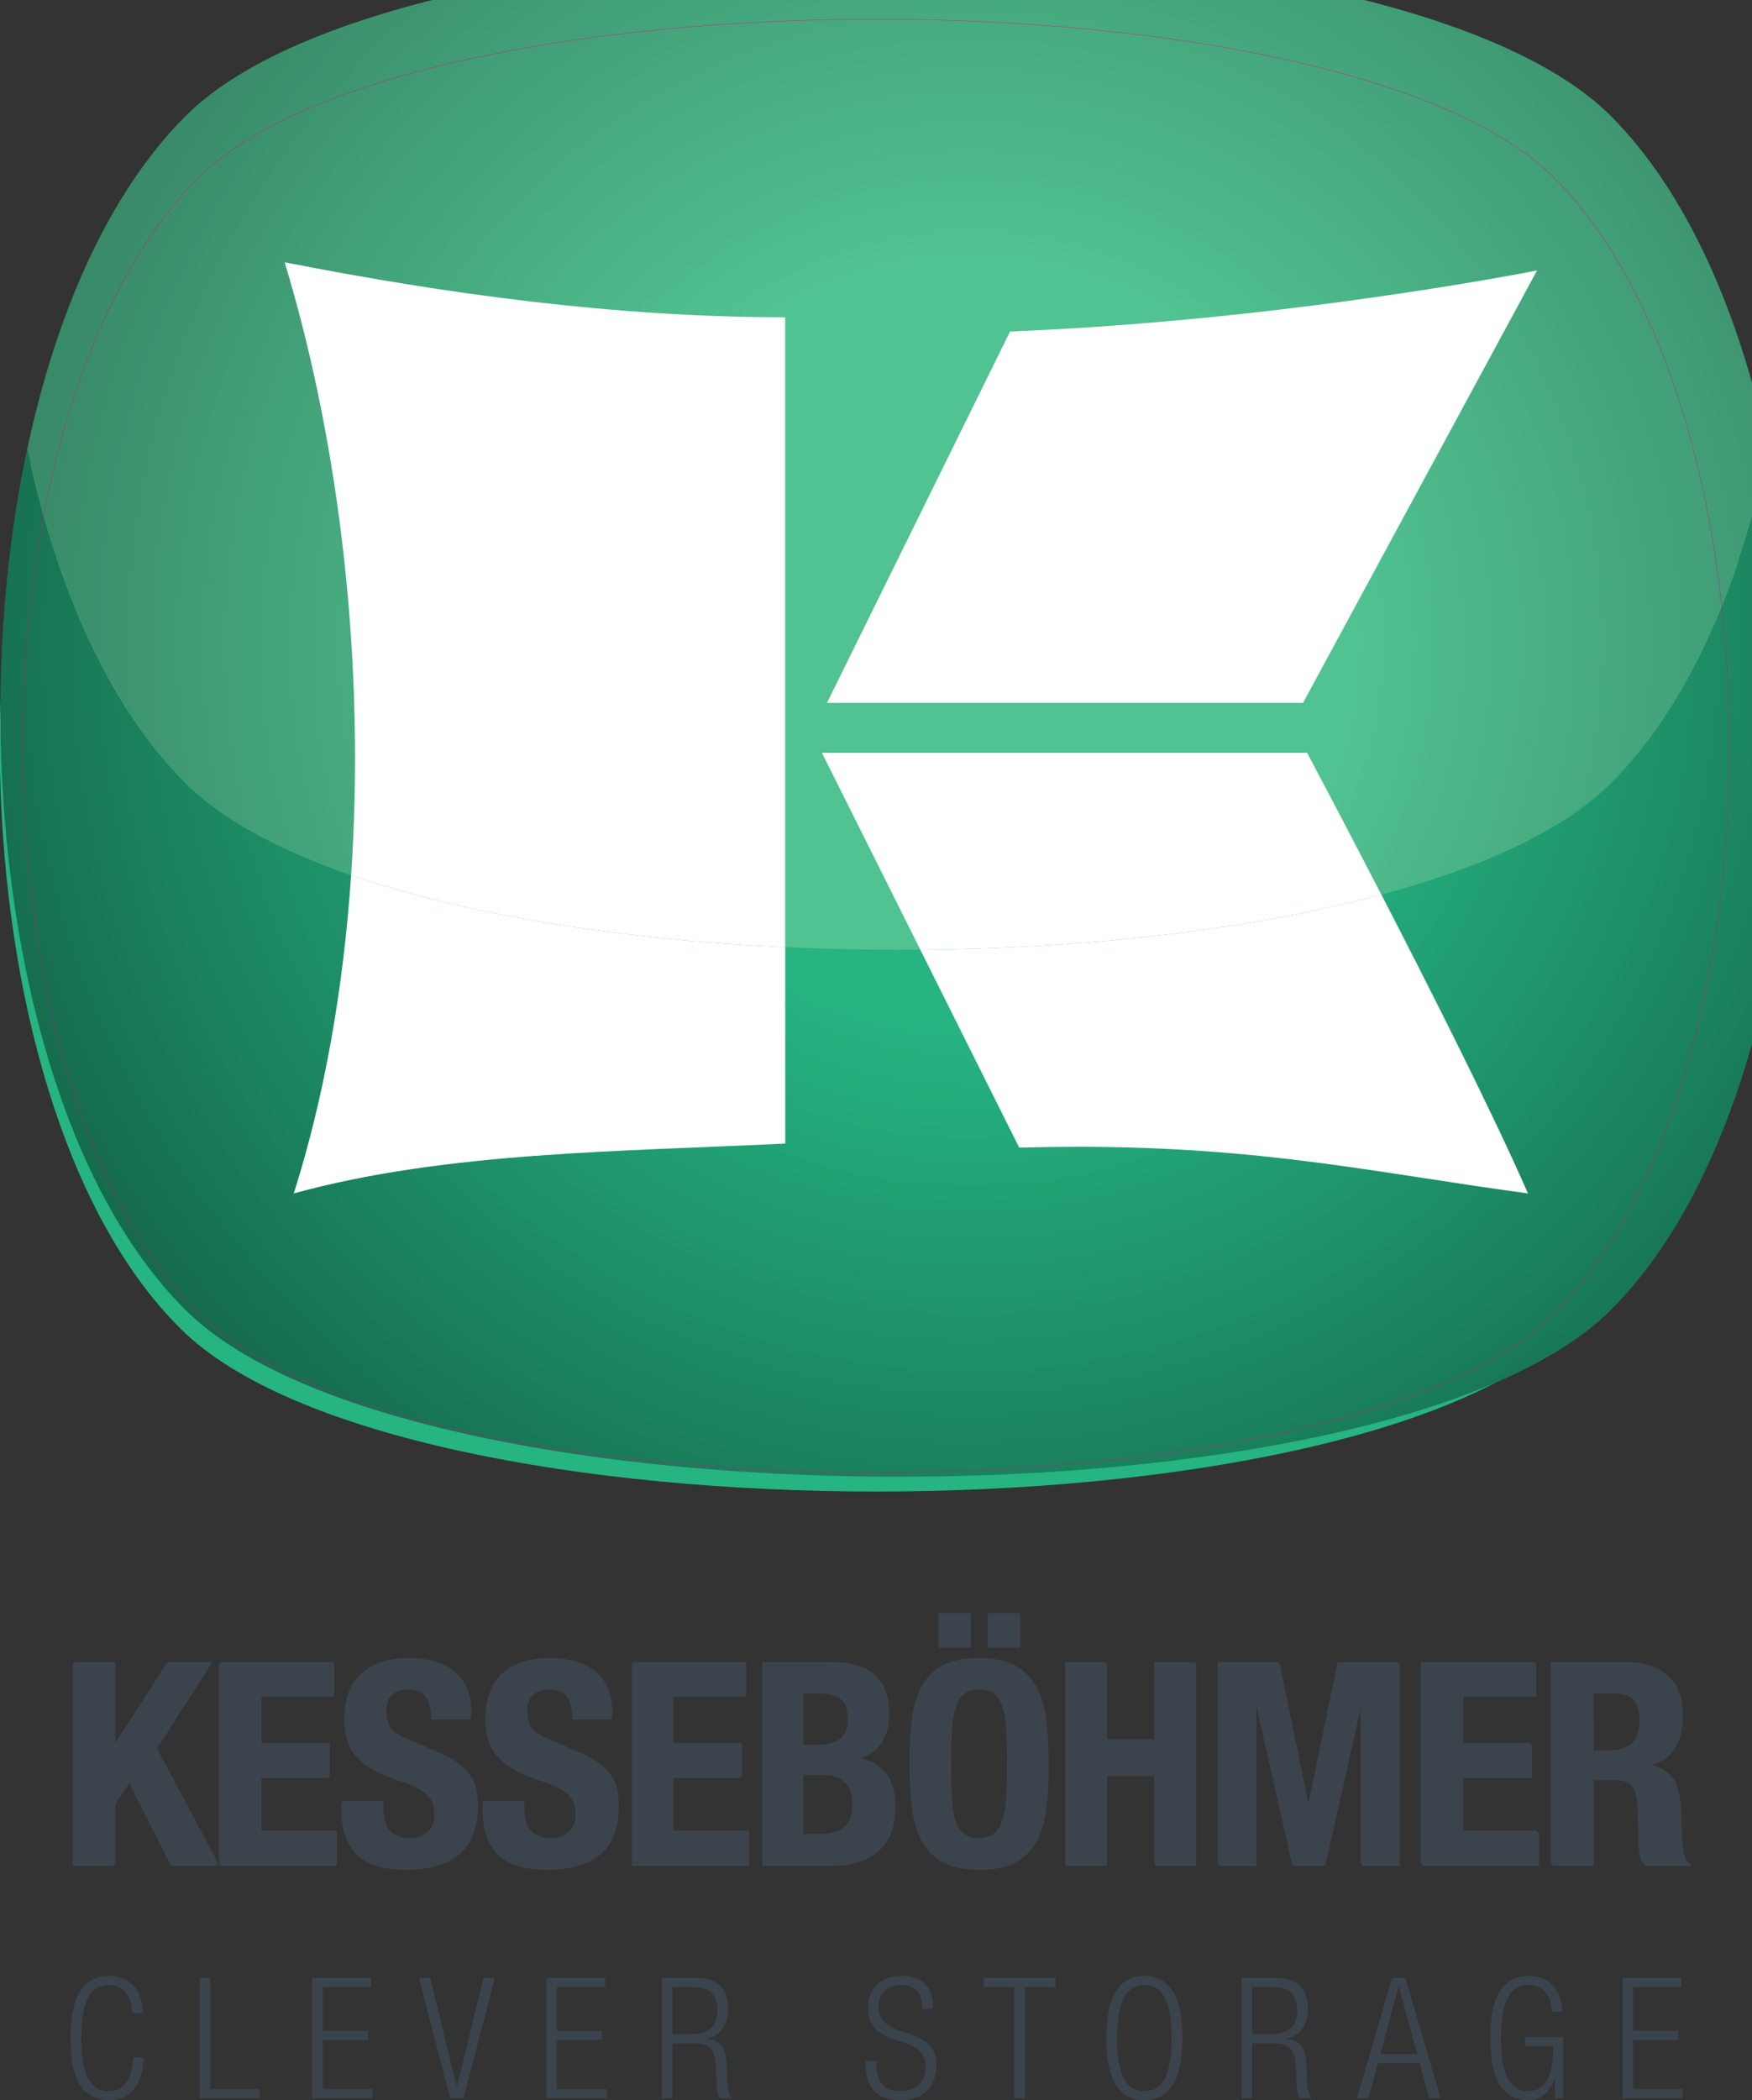
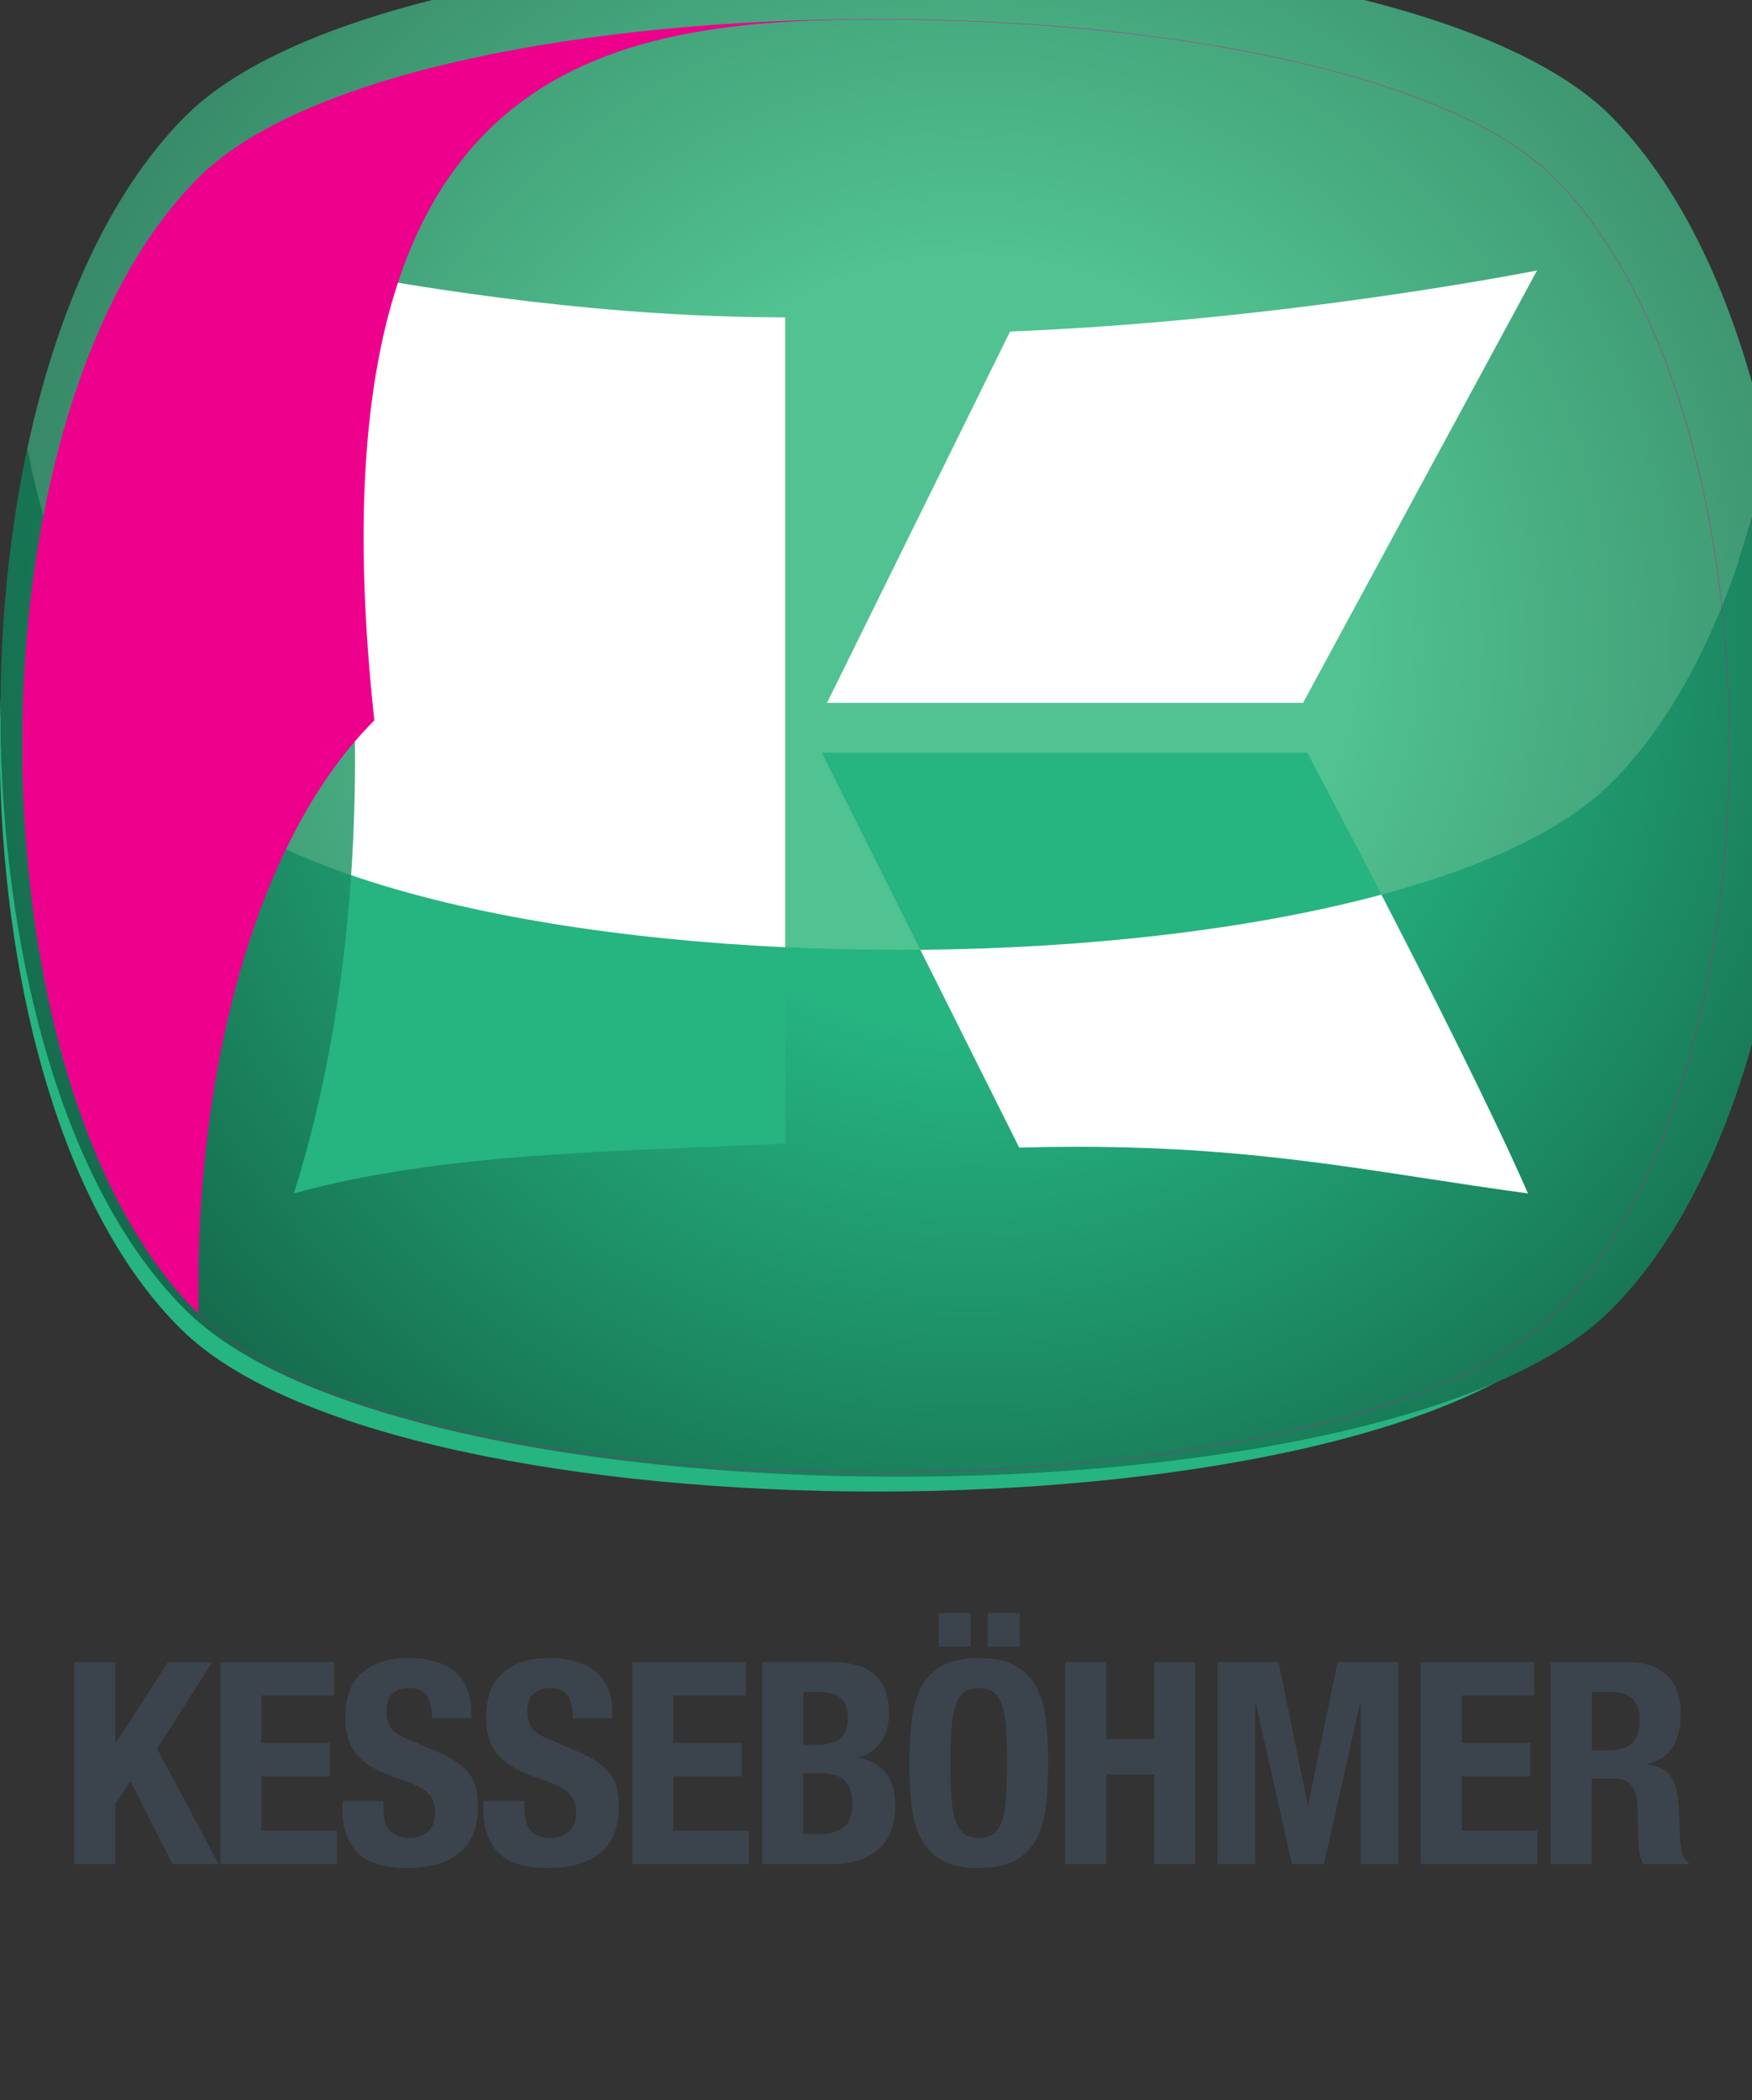
<svg xmlns="http://www.w3.org/2000/svg" width="150" height="179.78">
  <rect width="100%" height="100%" fill="#333333" stroke="none" />
  <defs>
    <clipPath id="a">
      <path d="M3621 5232.2c-874.95 215-1582.04 520.9-1978.94 917.8-926.755 918.42-1398.201 2666-1438.646 4437.9v406.6c32.445 1771.8 511.891 3519.4 1438.646 4446.1 865.66 865.6 3206.54 1298.4 5547.43 1298.4h.08c-2340.89 0-4681.69-432.8-5547.34-1298.4-926.746-926.7-1406.195-2674.3-1438.671-4446.1V10588c40.457-1772 511.925-3519.58 1438.671-4438.1 396.9-396.9 1103.82-702.7 1978.77-917.7" />
    </clipPath>
    <radialGradient id="b" cx="0" cy="0" r="1" fx="0" fy="0" gradientTransform="matrix(11642 0 0 -11642 7550.98 11033)" gradientUnits="userSpaceOnUse" spreadMethod="pad">
      <stop offset="0" stop-color="#fff" />
      <stop offset=".252" stop-color="#fff" />
      <stop offset="1" stop-color="#3b444d" />
    </radialGradient>
    <clipPath id="c">
      <path d="M7189.49 4851.5c-1267.6 0-2535.14 126.9-3568.49 380.7-874.95 215-1581.87 520.8-1978.77 917.7C715.484 7068.42 244.016 8816 203.559 10588v406.5c32.476 1771.8 511.925 3519.4 1438.671 4446.1 865.65 865.6 3206.45 1298.4 5547.34 1298.4h.25c-2340.89 0-4681.44-432.8-5547.1-1298.4-595.32-595.3-1005.743-1529.7-1232.005-2591.4C636.031 11781.7 1044.27 10843 1642.59 10250c286.15-286.12 733.79-525.07 1289.07-716.63-59.27-874.95-205.87-1719.54-446.07-2476.46 1179.86 324.64 2541.87 324.64 3824.72 387.91v1527.25c291.4-13.69 585.39-20.51 879.71-20.51 57.44 0 114.6.25 172.01.78l769.55-1539.15c157.28 4.31 307.89 6.35 452.87 6.35 1453.55 0 2332.75-204.27 3506.45-362.63-271.1 619.68-755 1578.46-1140.4 2324.74 786.2 211.48 1419.5 500.97 1787 868.35 592.6 592.7 1001.2 1527.4 1226.1 2591.9 499.4-2368.5 90.5-5374.77-1226.7-6691.9-865.6-865.7-3206.53-1298.5-5547.41-1298.5" />
    </clipPath>
    <radialGradient id="d" cx="0" cy="0" r="1" fx="0" fy="0" gradientTransform="matrix(11642 0 0 -11642 7550.98 11033)" gradientUnits="userSpaceOnUse" spreadMethod="pad">
      <stop offset="0" stop-color="#26b481" />
      <stop offset=".252" stop-color="#26b481" />
      <stop offset="1" stop-color="#083224" />
    </radialGradient>
    <radialGradient id="e" cx="0" cy="0" r="1" fx="-1" fy="-.02" gradientTransform="matrix(5538.95 0 0 -5538.95 4348.72 12760.6)" gradientUnits="userSpaceOnUse">
      <stop offset="0" stop-color="#fff" />
      <stop offset=".585" stop-color="#fff" />
      <stop offset="1" stop-color="#fff" />
    </radialGradient>
    <radialGradient id="f" cx="0" cy="0" r="1" fx="-1" fy="-.02" gradientTransform="matrix(3549.65 0 0 -3549.65 9323.95 9755.96)" gradientUnits="userSpaceOnUse">
      <stop offset="0" stop-color="#fff" />
      <stop offset=".585" stop-color="#fff" />
      <stop offset="1" stop-color="#fff" />
    </radialGradient>
    <clipPath id="g">
      <path d="M7190.02 8951.56c-294.32 0-588.31 6.82-879.71 20.51v4902.73c-1322.42 0-2644.86 182.1-3895.92 427.7 440.7-1455.7 626.03-3163.5 517.27-4769.13-555.28 191.56-1002.92 430.51-1289.07 716.63-598.32 593-1006.559 1531.7-1231.875 2599.2 226.262 1061.7 636.685 1996.1 1232.005 2591.4 865.66 865.6 3206.21 1298.4 5547.1 1298.4 2340.89 0 4681.48-432.8 5547.08-1298.4 593-595.5 1001.8-1532.5 1226.7-2598.7-224.9-1064.5-633.5-1999.2-1226.1-2591.9-367.5-367.38-1000.8-656.87-1787-868.35-323.7 626.95-577.9 1103.95-577.9 1103.95H6595.43l766.6-1533.26c-57.41-.53-114.57-.78-172.01-.78m4972.08 5287.54s-1940-388.1-4101.85-475L6635 10873.7h3705.8l1821.3 3365.4" />
    </clipPath>
    <radialGradient id="h" cx="0" cy="0" r="1" fx="0" fy="0" gradientTransform="matrix(11642 0 0 -11642 7550.98 11033)" gradientUnits="userSpaceOnUse" spreadMethod="pad">
      <stop offset="0" stop-color="#51c291" />
      <stop offset=".252" stop-color="#51c291" />
      <stop offset="1" stop-color="#20523f" />
    </radialGradient>
    <radialGradient id="i" cx="0" cy="0" r="1" fx="-1" fy="-.02" gradientTransform="matrix(3528.44 0 0 -3528.44 9379.22 13522.9)" gradientUnits="userSpaceOnUse">
      <stop offset="0" stop-color="#fff" />
      <stop offset="1" stop-color="#fff" />
    </radialGradient>
    <radialGradient id="j" cx="0" cy="0" r="1" fx="-1" fy="-.02" gradientTransform="matrix(5538.95 0 0 -5538.95 4348.72 12760.6)" gradientUnits="userSpaceOnUse">
      <stop offset="0" stop-color="#fff" />
      <stop offset="1" stop-color="#fff" />
    </radialGradient>
    <radialGradient id="k" cx="0" cy="0" r="1" fx="-1" fy="-.02" gradientTransform="matrix(3549.65 0 0 -3549.65 9323.95 9755.96)" gradientUnits="userSpaceOnUse">
      <stop offset="0" stop-color="#fff" />
      <stop offset="1" stop-color="#fff" />
    </radialGradient>
  </defs>
  <path fill="#26b481" d="M15.453 113.73C5.5 103.863.436 85.094.002 66.062v-4.366C.35 42.67 5.5 23.9 15.453 13.945c18.595-18.592 100.566-18.592 119.16 0 20.516 20.605 20.516 79.269 0 99.784-18.594 18.595-100.565 18.595-119.16 0" />
  <g clip-path="url(#a)" transform="matrix(.011 0 0 -.011 -2.185 179.78)">
-     <path fill="url(#b)" d="M3526.04 5094.99c-852 209.36-1540.55 507.24-1927.04 893.73C696.546 6883.06 237.464 8584.8 198.08 10310.3v395.9c31.594 1725.3 498.466 3427.1 1400.92 4329.5 842.95 842.9 3122.45 1264.3 5401.95 1264.3h.08c-2279.5 0-4558.92-421.4-5401.87-1264.3-902.439-902.4-1369.315-2604.2-1400.94-4329.5v-395.9c39.396-1725.5 498.501-3427.24 1400.94-4321.68 386.49-386.49 1074.88-684.27 1926.88-893.63" transform="scale(1.027)" />
-   </g>
+     </g>
  <g clip-path="url(#c)" transform="matrix(.011 0 0 -.011 -2.185 179.78)">
    <path fill="url(#d)" d="M7000.95 4724.27c-1234.36 0-2468.66 123.57-3474.91 370.72-852 209.36-1540.39 507.14-1926.88 893.63C696.721 6883.06 237.616 8584.8 198.22 10310.3v395.9c31.625 1725.3 498.501 3427.1 1400.94 4329.5 842.95 842.9 3122.37 1264.3 5401.87 1264.3h.24c-2279.5 0-4558.67-421.4-5401.63-1264.3-579.71-579.8-979.368-1489.6-1199.696-2523.4 219.408-1039.6 616.936-1953.7 1199.566-2531.06 278.65-278.66 714.55-511.34 1255.27-697.88-57.72-852-200.47-1674.45-434.37-2411.51 1148.91 316.12 2475.21 316.12 3724.41 377.73v1487.2c283.76-13.33 570.04-19.97 856.64-19.97 55.94 0 111.6.24 167.51.76l749.36-1498.79c153.16 4.2 299.82 6.18 441 6.18 1415.43 0 2271.57-198.91 3414.47-353.11-264 603.42-735.2 1537.06-1110.5 2263.77 765.6 205.93 1382.3 487.83 1740.2 845.62 577 577.06 974.9 1487.26 1193.9 2523.86 486.3-2306.4 88.1-5233.79-1194.5-6516.38-842.9-843-3122.46-1264.45-5401.95-1264.45" transform="scale(1.027)" />
  </g>
-   <path fill="url(#e)" d="M2485.59 7056.91c240.2 756.92 386.8 1601.51 446.07 2476.46 913.29-315.08 2118.59-502.13 3378.65-561.3V7444.82c-1282.85-63.27-2644.86-63.27-3824.72-387.91" transform="matrix(.011 0 0 -.011 -2.185 179.78)" />
  <path fill="url(#f)" d="M12090.9 7056.91c-1173.7 158.36-2052.9 362.63-3506.45 362.63-144.98 0-295.59-2.04-452.87-6.35l-769.55 1539.15c1289.4 11.7 2567.9 154.77 3588.47 429.31 385.4-746.28 869.3-1705.06 1140.4-2324.74" transform="matrix(.011 0 0 -.011 -2.185 179.78)" />
  <path fill="#fff" d="M147.787 41.851c-2.414-11.448-6.806-21.511-13.172-27.906C125.317 4.648 100.178 0 75.036 0h.003c25.142 0 50.284 4.648 59.581 13.945 6.365 6.393 10.754 16.452 13.17 27.899-.002.002-.002.005-.003.007" />
-   <path fill="#51c291" d="M147.787 41.856c-2.415-11.452-6.806-21.515-13.175-27.911C125.316 4.648 100.177 0 75.035 0h.001c25.142 0 50.28 4.648 59.579 13.945 6.366 6.395 10.758 16.458 13.172 27.906v.005" />
  <g clip-path="url(#g)" transform="matrix(.011 0 0 -.011 -2.185 179.78)">
    <path fill="url(#h)" d="M7001.46 8716.81c-286.6 0-572.88 6.64-856.64 19.97v4774.12c-1287.73 0-2575.5 177.4-3793.75 416.5 429.15-1417.5 609.62-3080.5 503.71-4644.04-540.72 186.54-976.62 419.22-1255.27 697.88-582.63 577.36-980.158 1491.46-1199.566 2531.06 220.328 1033.8 619.986 1943.6 1199.696 2523.4 842.96 842.9 3122.13 1264.3 5401.63 1264.3s4558.73-421.4 5401.63-1264.3c577.4-579.9 975.5-1492.3 1194.5-2530.6-219-1036.6-616.9-1946.8-1193.9-2523.86-357.9-357.79-974.6-639.69-1740.2-845.62-315.2 610.5-562.7 1074.98-562.7 1074.98H6422.47l746.5-1493.03c-55.91-.52-111.57-.76-167.51-.76m4841.74 5148.89s-1889.17-378-3994.33-462.6L6461 10588.5h3608.6l1773.6 3277.2" transform="scale(1.027)" />
  </g>
  <path fill="url(#i)" d="M10340.8 10873.7H6635l1425.25 2890.4c2161.85 86.9 4101.85 475 4101.85 475l-1821.3-3365.4" transform="matrix(.011 0 0 -.011 -2.185 179.78)" />
  <path fill="url(#j)" d="M6310.31 8972.07c-1260.06 59.17-2465.36 246.22-3378.65 561.3 108.76 1605.63-76.57 3313.43-517.27 4769.13 1251.06-245.6 2573.5-427.7 3895.92-427.7V8972.07" transform="matrix(.011 0 0 -.011 -2.185 179.78)" />
-   <path fill="url(#k)" d="M7362.03 8952.34l-766.6 1533.26h3777.17s254.2-477 577.9-1103.95c-1020.57-274.54-2299.07-417.61-3588.47-429.31" transform="matrix(.011 0 0 -.011 -2.185 179.78)" />
  <path fill="#3b444c" d="M9.88 142.27v6.927h.05l4.444-6.926h3.81l-4.739 7.41 5.275 9.882h-3.956l-3.59-7.098-1.294 1.964v5.134H6.364V142.27H9.88m18.729 0v2.857h-6.226v4.07h5.862v2.857h-5.862v4.65h6.471v2.858h-9.987V142.27h9.742m4.225 11.89v.508c0 .406.032.773.097 1.103.065.332.19.61.367.836.18.226.417.404.71.534.292.129.674.193 1.147.193.538 0 1.023-.174 1.454-.522.429-.346.645-.884.645-1.61 0-.386-.05-.723-.157-1.004a1.98 1.98 0 0 0-.526-.764 3.737 3.737 0 0 0-.964-.617 14.29 14.29 0 0 0-1.478-.57 12.752 12.752 0 0 1-2.026-.847 5.512 5.512 0 0 1-1.43-1.077 3.892 3.892 0 0 1-.843-1.43c-.177-.54-.266-1.166-.266-1.877 0-1.712.479-2.988 1.44-3.827.96-.839 2.28-1.26 3.956-1.26.78 0 1.501.086 2.16.255.66.17 1.23.445 1.71.825.482.378.854.862 1.123 1.453.269.587.402 1.294.402 2.118v.485h-3.367c0-.823-.148-1.458-.441-1.902-.293-.444-.78-.666-1.466-.666-.39 0-.716.058-.976.17-.26.113-.467.263-.624.448a1.545 1.545 0 0 0-.316.641 3.316 3.316 0 0 0-.086.752c0 .532.113.98.343 1.344.228.363.716.699 1.464 1.005l2.71 1.163c.651.29 1.192.593 1.624.908.431.314.774.653 1.026 1.017.254.364.428.762.526 1.198.097.436.145.922.145 1.453 0 1.826-.532 3.166-1.6 4.022-1.064.856-2.551 1.282-4.455 1.282-1.987 0-3.406-.438-4.26-1.32-.855-.88-1.284-2.118-1.284-3.716v-.704h3.516m12.065 0v.508c0 .406.033.773.098 1.103a1.9 1.9 0 0 0 .366.836c.178.226.414.404.707.534.296.129.677.193 1.15.193.535 0 1.02-.174 1.451-.522.432-.346.648-.884.648-1.61 0-.386-.053-.723-.16-1.004a2.005 2.005 0 0 0-.523-.764 3.78 3.78 0 0 0-.967-.617c-.399-.185-.89-.376-1.475-.57a12.776 12.776 0 0 1-2.028-.847 5.44 5.44 0 0 1-1.428-1.077 3.808 3.808 0 0 1-.843-1.43c-.18-.54-.269-1.166-.269-1.877 0-1.712.48-2.988 1.44-3.827s2.28-1.26 3.96-1.26c.78 0 1.5.086 2.16.255.66.17 1.227.445 1.709.825.479.378.854.862 1.123 1.453.27.587.402 1.294.402 2.118v.485h-3.37c0-.823-.145-1.458-.44-1.902-.293-.444-.78-.666-1.464-.666-.39 0-.718.058-.978.17-.26.113-.468.263-.621.448-.157.187-.26.4-.32.641a3.31 3.31 0 0 0-.082.752c0 .532.112.98.34 1.344.227.363.715.699 1.466 1.005l2.71 1.163c.651.29 1.192.593 1.624.908.432.314.772.653 1.026 1.017a3.393 3.393 0 0 1 .523 1.198c.098.436.148.922.148 1.453 0 1.826-.532 3.166-1.6 4.022-1.067.856-2.55 1.282-4.458 1.282-1.984 0-3.406-.438-4.26-1.32-.855-.88-1.283-2.118-1.283-3.716v-.704H44.9m18.975-11.89v2.857h-6.227v4.07h5.86v2.857h-5.86v4.65h6.472v2.858h-9.99V142.27h9.745m4.907 14.724h1.366c.849 0 1.532-.185 2.052-.557.52-.371.78-1.057.78-2.058 0-.501-.067-.917-.206-1.248a2.093 2.093 0 0 0-.562-.799 2.017 2.017 0 0 0-.842-.423 4.41 4.41 0 0 0-1.074-.121h-1.514zm0-7.63h1c.978 0 1.69-.172 2.137-.519.447-.348.671-.933.671-1.756 0-.824-.203-1.405-.608-1.743-.409-.34-1.05-.51-1.931-.51h-1.269zm-3.518-7.094h5.887a8.6 8.6 0 0 1 1.99.217c.612.146 1.135.387 1.575.727.44.338.78.792 1.026 1.355.243.566.367 1.26.367 2.083 0 .937-.222 1.74-.66 2.411-.44.67-1.1 1.126-1.978 1.367v.05c.976.13 1.748.541 2.319 1.236.57.693.853 1.622.853 2.785 0 .676-.088 1.322-.266 1.936a3.935 3.935 0 0 1-.916 1.611c-.431.46-.993.828-1.685 1.101-.692.275-1.552.413-2.578.413h-5.934V142.27m19.294-4.19h2.735v2.858h-2.735zm-3.175 12.836c0 1.162.03 2.152.085 2.966.057.816.172 1.477.344 1.986.171.51.414.88.733 1.114.316.235.736.352 1.256.352s.94-.117 1.257-.352c.32-.233.561-.605.733-1.114.171-.509.284-1.17.343-1.986.056-.814.086-1.804.086-2.966 0-1.163-.03-2.148-.086-2.955-.059-.808-.172-1.47-.343-1.986-.172-.517-.414-.892-.733-1.126-.316-.233-.736-.352-1.257-.352-.52 0-.94.119-1.256.352-.32.234-.562.609-.733 1.126-.172.516-.287 1.178-.344 1.986a43.59 43.59 0 0 0-.085 2.955zm-1.026-12.837h2.734v2.86h-2.734zm-2.49 12.837c0-1.308.06-2.515.184-3.62.121-1.108.39-2.055.804-2.848a4.514 4.514 0 0 1 1.795-1.852c.783-.443 1.833-.667 3.151-.667 1.319 0 2.368.224 3.152.667a4.515 4.515 0 0 1 1.795 1.852c.413.793.682 1.74.804 2.847a32.66 32.66 0 0 1 .183 3.62c0 1.309-.06 2.515-.183 3.621-.122 1.107-.39 2.055-.804 2.845a4.502 4.502 0 0 1-1.795 1.854c-.784.444-1.833.665-3.152.665-1.318 0-2.368-.221-3.151-.665a4.5 4.5 0 0 1-1.795-1.854c-.413-.79-.683-1.738-.804-2.845a32.658 32.658 0 0 1-.183-3.62M91.2 142.27h3.516v6.612h4.103v-6.612h3.516v17.292h-3.516v-7.679h-4.103v7.679H91.2V142.27m13.042 0h5.223l2.493 12.205h.047l2.517-12.205h5.199v17.292h-3.222v-13.806h-.047l-3.102 13.806h-2.738l-3.1-13.806h-.048v13.806h-3.222V142.27m27.128 0v2.857h-6.226v4.07h5.86v2.857h-5.86v4.65h6.472v2.858h-9.99V142.27h9.744m4.908 7.557h1.466c.845 0 1.496-.199 1.955-.595.455-.394.683-1.061.683-1.997 0-1.6-.816-2.398-2.442-2.398h-1.662zm-3.515-7.557h6.495c1.466 0 2.604.366 3.417 1.1.816.735 1.222 1.854 1.222 3.355 0 1.163-.237 2.113-.707 2.847-.473.735-1.207 1.206-2.2 1.416v.05c.603.08 1.086.228 1.443.447.358.217.633.532.83.944.196.411.33.933.403 1.563.074.63.118 1.405.133 2.325.018.92.07 1.622.16 2.107.089.485.295.815.623.993v.145h-3.855a1.88 1.88 0 0 1-.345-.835 8.37 8.37 0 0 1-.098-.982l-.098-3.317c-.032-.679-.201-1.213-.505-1.6-.308-.387-.822-.58-1.544-.58h-1.859v7.314h-3.515V142.27" />
-   <path fill="#ec008c" d="M16.988 112.442l.01-.01C7.305 102.827 2.37 84.544 1.948 66.006h-.013.013v-4.254h-.013.013c.34-18.536 5.357-36.82 15.05-46.512C26.048 6.188 50.54 1.658 75.033 1.66c24.492-.002 48.985 4.528 58.035 13.58 9.99 10.032 14.986 29.335 14.986 48.629 0 19.293-4.997 38.575-14.986 48.563-9.05 9.053-33.543 13.583-58.035 13.583-24.492 0-48.985-4.53-58.035-13.583l-.01.01-.01.01c9.065 9.062 33.56 13.59 58.055 13.59 24.495 0 48.99-4.528 58.055-13.59 9.997-9.998 14.993-29.285 14.993-48.583s-4.996-38.607-14.993-48.648c-9.065-9.062-33.56-13.588-58.055-13.59-24.496.002-48.99 4.528-58.054 13.59-9.701 9.701-14.717 27.99-15.058 46.53v4.254c.424 18.543 5.357 36.832 15.058 46.446l.01-.009" />
-   <path fill="#3b444c" d="M12.316 176.119c-.068 1.19-.359 2.1-.871 2.723-.513.625-1.23.938-2.152.938-1.046 0-1.85-.425-2.41-1.276-.56-.85-.84-2.199-.84-4.044 0-1.844.28-3.193.84-4.043.56-.85 1.364-1.276 2.41-1.276.513 0 .954.088 1.325.26.37.173.675.405.912.693.238.287.412.623.522 1.008.107.384.163.788.163 1.211h-.913c0-.702-.171-1.276-.512-1.722-.341-.446-.842-.67-1.497-.67-.362 0-.687.078-.978.237-.287.159-.533.418-.732.78-.201.36-.355.828-.465 1.404-.107.576-.163 1.283-.163 2.118 0 .837.056 1.543.163 2.12.11.576.264 1.044.465 1.405.199.361.445.62.732.779.29.159.616.236.978.236.655 0 1.159-.252 1.511-.762.35-.51.552-1.217.599-2.12h.913m4.774-6.803h.913v9.514h4.22v.778H17.09v-10.292m9.638 0h5.043v.78h-4.134v3.747h3.865v.777h-3.865v4.21h4.265v.778h-5.175v-10.292m9.137 0h.97l2.266 9.312h.027l2.267-9.312h.97l-2.68 10.292h-1.141l-2.68-10.292m10.904 0h5.047v.78H47.68v3.747h3.861v.777H47.68v4.21h4.261v.778h-5.174v-10.292m10.805 4.814h1.568c.723 0 1.283-.163 1.683-.49.397-.327.599-.836.599-1.529 0-.633-.158-1.128-.472-1.484-.314-.354-.883-.532-1.71-.532h-1.668zm-.913-4.814h3.038c.862 0 1.52.226 1.965.676.447.453.67 1.087.67 1.905 0 .307-.033.604-.099.893a2.615 2.615 0 0 1-.314.778 1.971 1.971 0 0 1-.563.592 2.256 2.256 0 0 1-.862.344v.03c.637.058 1.081.276 1.333.656s.386.973.406 1.78l.027 1.125c.012.278.039.55.086.814a1.4 1.4 0 0 0 .344.7h-1.07a1.757 1.757 0 0 1-.207-.65 8.036 8.036 0 0 1-.063-.793l-.03-.864a8.208 8.208 0 0 0-.112-1.14c-.059-.305-.16-.555-.308-.742a1.189 1.189 0 0 0-.605-.397c-.257-.075-.59-.114-.998-.114h-1.725v4.7h-.913v-10.293m22.318 2.637c0-.634-.148-1.13-.441-1.49-.297-.362-.756-.542-1.384-.542-.314 0-.59.048-.827.144a1.702 1.702 0 0 0-.969.98 1.979 1.979 0 0 0-.127.722c0 .509.118.903.361 1.182.243.278.548.502.913.67.367.168.762.315 1.191.44.427.124.824.287 1.189.488.367.203.669.475.913.815.242.342.364.811.364 1.407 0 .499-.074.936-.223 1.31-.145.376-.355.69-.625.945a2.596 2.596 0 0 1-.969.569 4.004 4.004 0 0 1-1.262.188c-.97 0-1.707-.255-2.211-.765-.504-.509-.756-1.272-.756-2.292v-.303h.913v.39c0 .663.166 1.196.5 1.593.333.4.84.597 1.524.597.658 0 1.185-.166 1.591-.504.403-.336.605-.864.605-1.585 0-.383-.071-.699-.213-.944a1.948 1.948 0 0 0-.558-.613 3.15 3.15 0 0 0-.79-.403c-.3-.105-.602-.21-.904-.31a10.824 10.824 0 0 1-.908-.346 2.911 2.911 0 0 1-.788-.496 2.294 2.294 0 0 1-.557-.765c-.142-.307-.213-.697-.213-1.167 0-.404.062-.774.192-1.11a2.39 2.39 0 0 1 .549-.86 2.54 2.54 0 0 1 .877-.553 3.278 3.278 0 0 1 1.188-.203c.951 0 1.65.236 2.095.706.448.472.67 1.173.67 2.105h-.91m7.854-1.858h-2.623v-.78h6.158v.78h-2.622v9.513h-.913v-9.513m8.81 4.366c0 .837.053 1.543.163 2.12.11.576.264 1.044.463 1.405.2.361.444.62.734.779a2 2 0 0 0 .976.236c.361 0 .687-.077.978-.236.29-.159.533-.418.734-.779.2-.36.353-.829.463-1.406.11-.576.163-1.282.163-2.119 0-.835-.054-1.542-.163-2.118-.11-.576-.264-1.045-.463-1.404-.2-.362-.444-.621-.734-.78a2.002 2.002 0 0 0-.978-.238 2 2 0 0 0-.976.238c-.29.159-.533.418-.734.78-.199.36-.353.828-.463 1.404-.11.576-.162 1.283-.162 2.118zm-.912 0c0-1.844.278-3.193.841-4.043.56-.85 1.363-1.276 2.407-1.276 1.037 0 1.837.425 2.403 1.276.566.85.847 2.2.847 4.043 0 1.845-.281 3.193-.847 4.044-.566.85-1.366 1.276-2.403 1.276-1.044 0-1.847-.425-2.407-1.276-.563-.85-.841-2.199-.841-4.044m12.485-.331h1.567c.724 0 1.283-.163 1.684-.49.396-.327.598-.836.598-1.529 0-.633-.157-1.128-.471-1.484-.314-.354-.883-.532-1.71-.532h-1.668zm-.913-4.814h3.037c.863 0 1.521.226 1.965.676.448.453.67 1.087.67 1.905 0 .307-.032.604-.098.893a2.618 2.618 0 0 1-.313.778 1.957 1.957 0 0 1-.564.592 2.246 2.246 0 0 1-.863.344v.03c.637.058 1.083.276 1.334.656.253.38.386.973.406 1.78l.027 1.125c.012.278.039.55.086.814.047.265.163.497.344.7h-1.07a1.747 1.747 0 0 1-.207-.65 7.776 7.776 0 0 1-.063-.793l-.03-.864a8.264 8.264 0 0 0-.111-1.14c-.06-.305-.16-.555-.309-.742a1.191 1.191 0 0 0-.604-.397c-.258-.075-.59-.114-1-.114h-1.724v4.7h-.913v-10.293m15.04 6.515l-1.567-5.794h-.03l-1.569 5.794zm-2.155-6.515h1.142l3.007 10.292h-.969l-.827-2.998h-3.562l-.827 2.998h-.971l3.007-10.292m11.377 5.823v-.779h3.263v5.248h-.71v-1.701h-.031c-.16.577-.447 1.033-.854 1.37a2.122 2.122 0 0 1-1.383.504c-1.046 0-1.85-.425-2.41-1.276-.56-.85-.841-2.199-.841-4.044 0-1.844.281-3.193.842-4.043.56-.85 1.363-1.276 2.409-1.276.483 0 .903.077 1.263.232.355.153.649.366.883.633.23.27.411.591.542.967.128.375.204.783.234 1.225h-.913c0-.308-.042-.6-.126-.88a2.21 2.21 0 0 0-.38-.727 1.79 1.79 0 0 0-.626-.491 2.02 2.02 0 0 0-.877-.18c-.362 0-.688.079-.979.238-.286.159-.532.418-.731.78-.202.36-.356.828-.465 1.404-.107.576-.163 1.283-.163 2.118 0 .837.056 1.543.163 2.12.11.576.263 1.044.465 1.405.199.361.445.62.731.779.291.159.617.236.979.236.685 0 1.21-.302 1.573-.906.369-.606.552-1.519.552-2.74v-.216h-2.41m8.34-5.823h5.044v.78h-4.134v3.747h3.864v.777h-3.864v4.21h4.264v.778h-5.174v-10.292M9.746 142.388v6.944h.05l4.455-6.944h3.82l-4.75 7.428 5.287 9.906h-3.966l-3.597-7.115-1.299 1.968v5.147H6.223v-17.334h3.523m18.774 0v2.864h-6.24v4.08h5.876v2.864h-5.877v4.661h6.487v2.865h-10.01v-17.334h9.764m4.235 11.92v.509c0 .405.033.773.098 1.105.065.332.19.61.368.837.18.227.417.405.71.535.294.13.676.195 1.15.195a2.27 2.27 0 0 0 1.459-.523c.43-.347.646-.886.646-1.615 0-.387-.05-.724-.157-1.007a1.991 1.991 0 0 0-.528-.765 3.683 3.683 0 0 0-.966-.618 14.07 14.07 0 0 0-1.482-.572 12.702 12.702 0 0 1-2.03-.848 5.53 5.53 0 0 1-1.434-1.08 3.902 3.902 0 0 1-.845-1.433c-.178-.543-.266-1.17-.266-1.882 0-1.716.48-2.996 1.443-3.837.963-.84 2.285-1.263 3.965-1.263a8.73 8.73 0 0 1 2.166.256c.661.17 1.233.446 1.713.827.483.38.857.865 1.126 1.456.27.59.403 1.298.403 2.124v.485H36.92c0-.825-.148-1.46-.442-1.905-.293-.446-.782-.668-1.47-.668-.39 0-.717.058-.977.17a1.67 1.67 0 0 0-.626.449 1.548 1.548 0 0 0-.317.643 3.345 3.345 0 0 0-.086.753c0 .534.113.983.344 1.347.228.365.717.7 1.467 1.008l2.717 1.165c.652.291 1.195.594 1.627.91.433.316.777.655 1.029 1.02.255.364.43.764.527 1.201.098.437.146.924.146 1.458 0 1.829-.534 3.171-1.604 4.03-1.067.857-2.557 1.286-4.466 1.286-1.991 0-3.414-.44-4.27-1.323-.857-.882-1.286-2.124-1.286-3.726v-.705h3.523m12.094 0v.51c0 .405.033.773.098 1.105.065.332.187.61.368.837.177.227.415.405.708.535.296.13.678.195 1.153.195.536 0 1.022-.175 1.455-.523.433-.347.649-.886.649-1.615 0-.387-.053-.724-.16-1.007a2.014 2.014 0 0 0-.525-.765 3.762 3.762 0 0 0-.969-.618c-.4-.186-.892-.377-1.479-.572a12.726 12.726 0 0 1-2.032-.848 5.465 5.465 0 0 1-1.432-1.08 3.82 3.82 0 0 1-.844-1.433c-.181-.543-.27-1.17-.27-1.882 0-1.716.48-2.996 1.443-3.837.963-.84 2.285-1.263 3.968-1.263.783 0 1.506.087 2.167.256.66.17 1.23.446 1.712.827.48.38.857.865 1.127 1.456.27.59.403 1.298.403 2.124v.485h-3.38c0-.825-.145-1.46-.441-1.905-.294-.446-.783-.668-1.467-.668-.392 0-.72.058-.981.17a1.63 1.63 0 0 0-.622.449 1.53 1.53 0 0 0-.32.643 3.326 3.326 0 0 0-.084.753c0 .534.113.983.341 1.347.228.365.717.7 1.47 1.008l2.718 1.165c.652.291 1.194.594 1.627.91a4.38 4.38 0 0 1 1.028 1.02c.252.364.427.764.524 1.201.098.437.149.924.149 1.458 0 1.829-.534 3.171-1.603 4.03-1.07.857-2.558 1.286-4.47 1.286-1.988 0-3.414-.44-4.27-1.323-.857-.882-1.286-2.124-1.286-3.726v-.705h3.526m19.02-11.919v2.864h-6.24v4.08h5.873v2.864h-5.874v4.661h6.487v2.865H54.102v-17.334h9.767m4.92 14.76h1.369c.85 0 1.535-.186 2.057-.56.521-.37.782-1.058.782-2.061 0-.503-.068-.92-.207-1.252a2.107 2.107 0 0 0-.563-.8 2.035 2.035 0 0 0-.845-.425 4.483 4.483 0 0 0-1.076-.121H68.79zm0-7.648h1.001c.981 0 1.695-.173 2.143-.522.448-.348.673-.934.673-1.76 0-.825-.205-1.407-.61-1.747-.41-.34-1.053-.51-1.936-.51h-1.27zm-3.527-7.112h5.9c.718 0 1.385.072 1.995.218a4.101 4.101 0 0 1 1.58.728c.441.34.782.793 1.028 1.36.243.567.367 1.262.367 2.087 0 .94-.222 1.744-.66 2.417-.442.672-1.103 1.128-1.983 1.37v.05c.978.13 1.751.541 2.324 1.238.571.695.856 1.626.856 2.792 0 .679-.09 1.326-.267 1.94a3.94 3.94 0 0 1-.919 1.616c-.432.46-.995.83-1.689 1.104-.693.276-1.556.414-2.584.414h-5.948v-17.334m19.34-4.2h2.741v2.865h-2.74zm-3.183 12.866c0 1.166.03 2.158.086 2.974.057.819.172 1.48.344 1.99.172.512.415.883.735 1.117.317.237.738.354 1.26.354.521 0 .942-.117 1.26-.354.319-.234.562-.605.734-1.117.172-.51.285-1.171.344-1.99a44.25 44.25 0 0 0 .086-2.974c0-1.165-.03-2.152-.086-2.962-.06-.809-.172-1.472-.344-1.989-.172-.519-.415-.896-.735-1.13-.317-.234-.738-.352-1.26-.352-.521 0-.942.118-1.26.352-.32.234-.562.611-.734 1.13-.172.517-.287 1.18-.344 1.99a43.767 43.767 0 0 0-.086 2.961zm-1.028-12.867h2.74v2.866h-2.74zm-2.495 12.867c0-1.311.059-2.52.183-3.628.122-1.11.392-2.06.806-2.855a4.524 4.524 0 0 1 1.8-1.855c.785-.445 1.837-.67 3.158-.67 1.322 0 2.374.225 3.16.67a4.523 4.523 0 0 1 1.799 1.855c.414.795.684 1.745.806 2.855.124 1.109.183 2.317.183 3.628 0 1.312-.059 2.521-.183 3.63-.122 1.109-.392 2.06-.806 2.852a4.515 4.515 0 0 1-1.8 1.858c-.785.445-1.837.667-3.159.667-1.321 0-2.373-.222-3.159-.667a4.517 4.517 0 0 1-1.799-1.858c-.414-.793-.684-1.743-.806-2.853a32.745 32.745 0 0 1-.183-3.629m13.365-8.666h3.524v6.628h4.113v-6.628h3.524v17.334h-3.524v-7.697h-4.113v7.697H91.26v-17.334m13.072 0h5.236l2.498 12.235h.049l2.522-12.235h5.212v17.334h-3.23v-13.84h-.048l-3.108 13.84h-2.744l-3.109-13.84h-.047v13.84h-3.23v-17.334m27.193 0v2.864h-6.242v4.08h5.874v2.864h-5.874v4.661h6.488v2.865h-10.014v-17.334h9.768m4.919 7.575h1.47c.847 0 1.5-.199 1.959-.596.456-.395.684-1.064.684-2.002 0-1.604-.817-2.404-2.448-2.404h-1.665zm-3.523-7.575h6.51c1.47 0 2.61.367 3.426 1.104.818.736 1.224 1.858 1.224 3.362 0 1.166-.237 2.118-.708 2.853-.475.737-1.21 1.21-2.205 1.42v.049c.605.081 1.088.23 1.446.45.359.217.634.532.832.946.197.412.33.935.404 1.566.074.631.118 1.408.133 2.33.018.923.071 1.626.16 2.112.09.486.297.818.625.997v.145h-3.864a1.88 1.88 0 0 1-.347-.838 8.6 8.6 0 0 1-.098-.984l-.097-3.325c-.033-.68-.202-1.215-.507-1.604-.307-.387-.824-.582-1.547-.582h-1.864v7.333h-3.523v-17.334" />
+   <path fill="#ec008c" d="M16.988 112.442l.01-.01h-.013.013v-4.254h-.013.013c.34-18.536 5.357-36.82 15.05-46.512C26.048 6.188 50.54 1.658 75.033 1.66c24.492-.002 48.985 4.528 58.035 13.58 9.99 10.032 14.986 29.335 14.986 48.629 0 19.293-4.997 38.575-14.986 48.563-9.05 9.053-33.543 13.583-58.035 13.583-24.492 0-48.985-4.53-58.035-13.583l-.01.01-.01.01c9.065 9.062 33.56 13.59 58.055 13.59 24.495 0 48.99-4.528 58.055-13.59 9.997-9.998 14.993-29.285 14.993-48.583s-4.996-38.607-14.993-48.648c-9.065-9.062-33.56-13.588-58.055-13.59-24.496.002-48.99 4.528-58.054 13.59-9.701 9.701-14.717 27.99-15.058 46.53v4.254c.424 18.543 5.357 36.832 15.058 46.446l.01-.009" />
</svg>